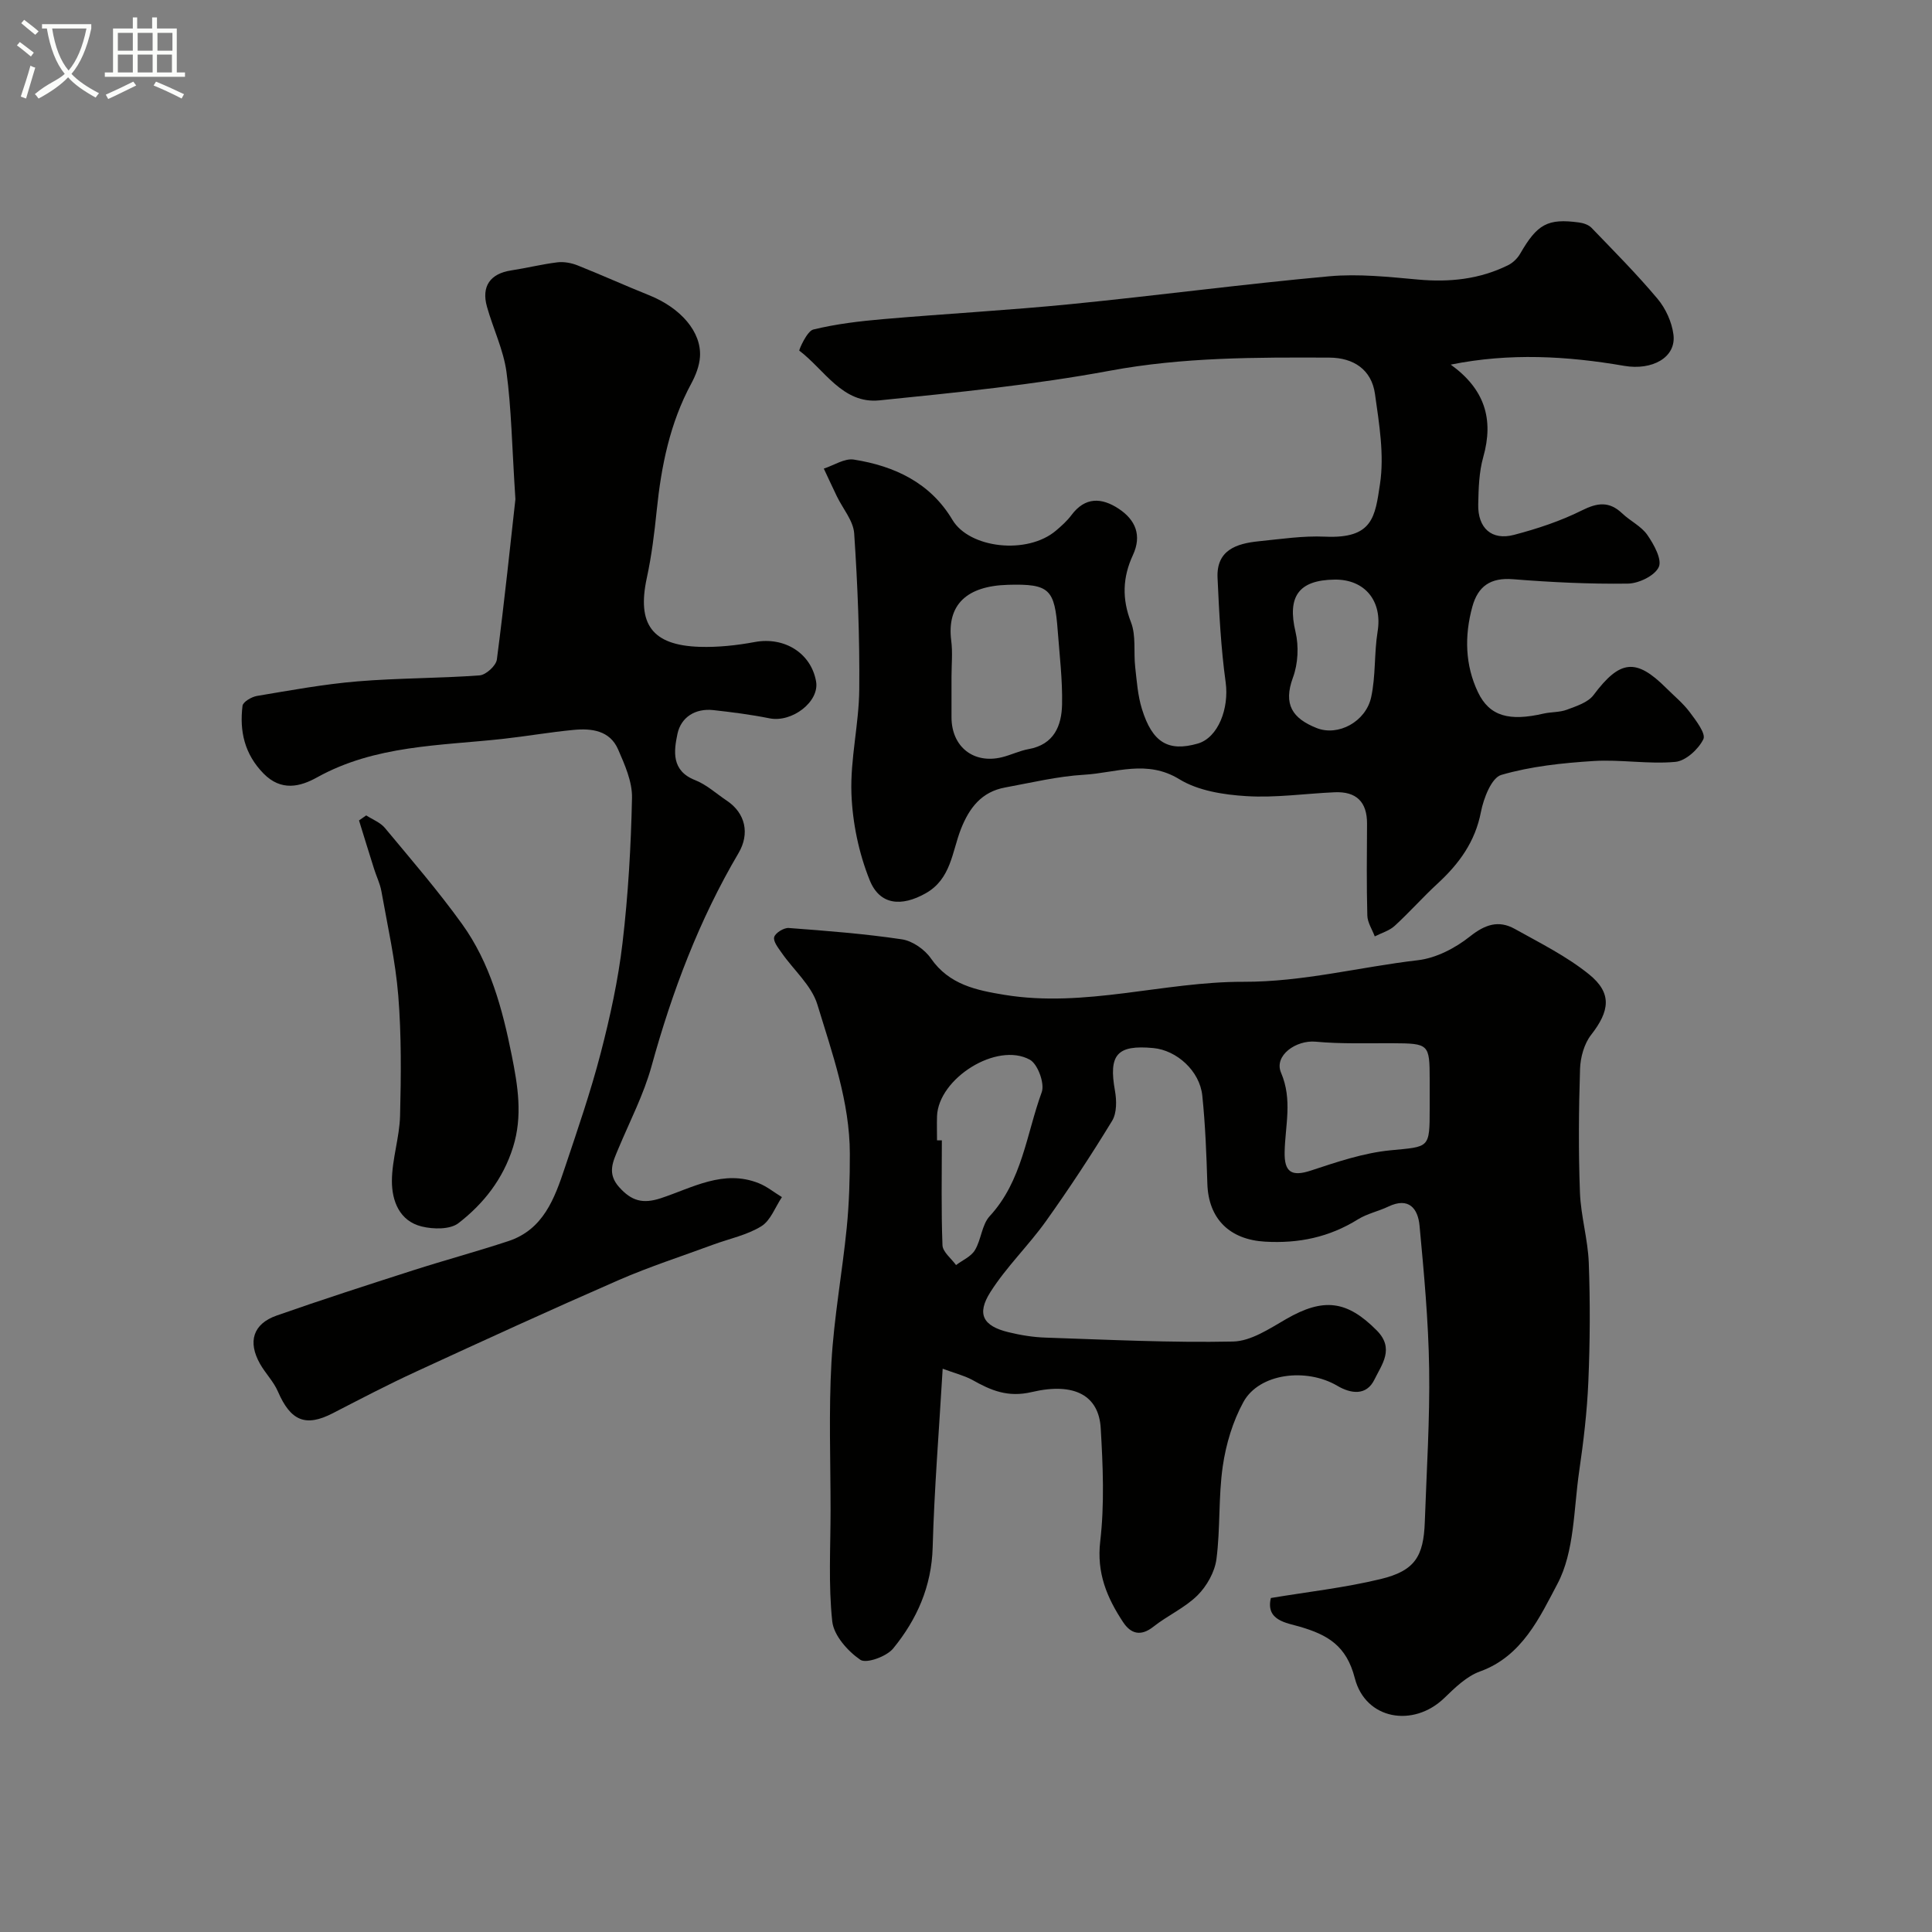
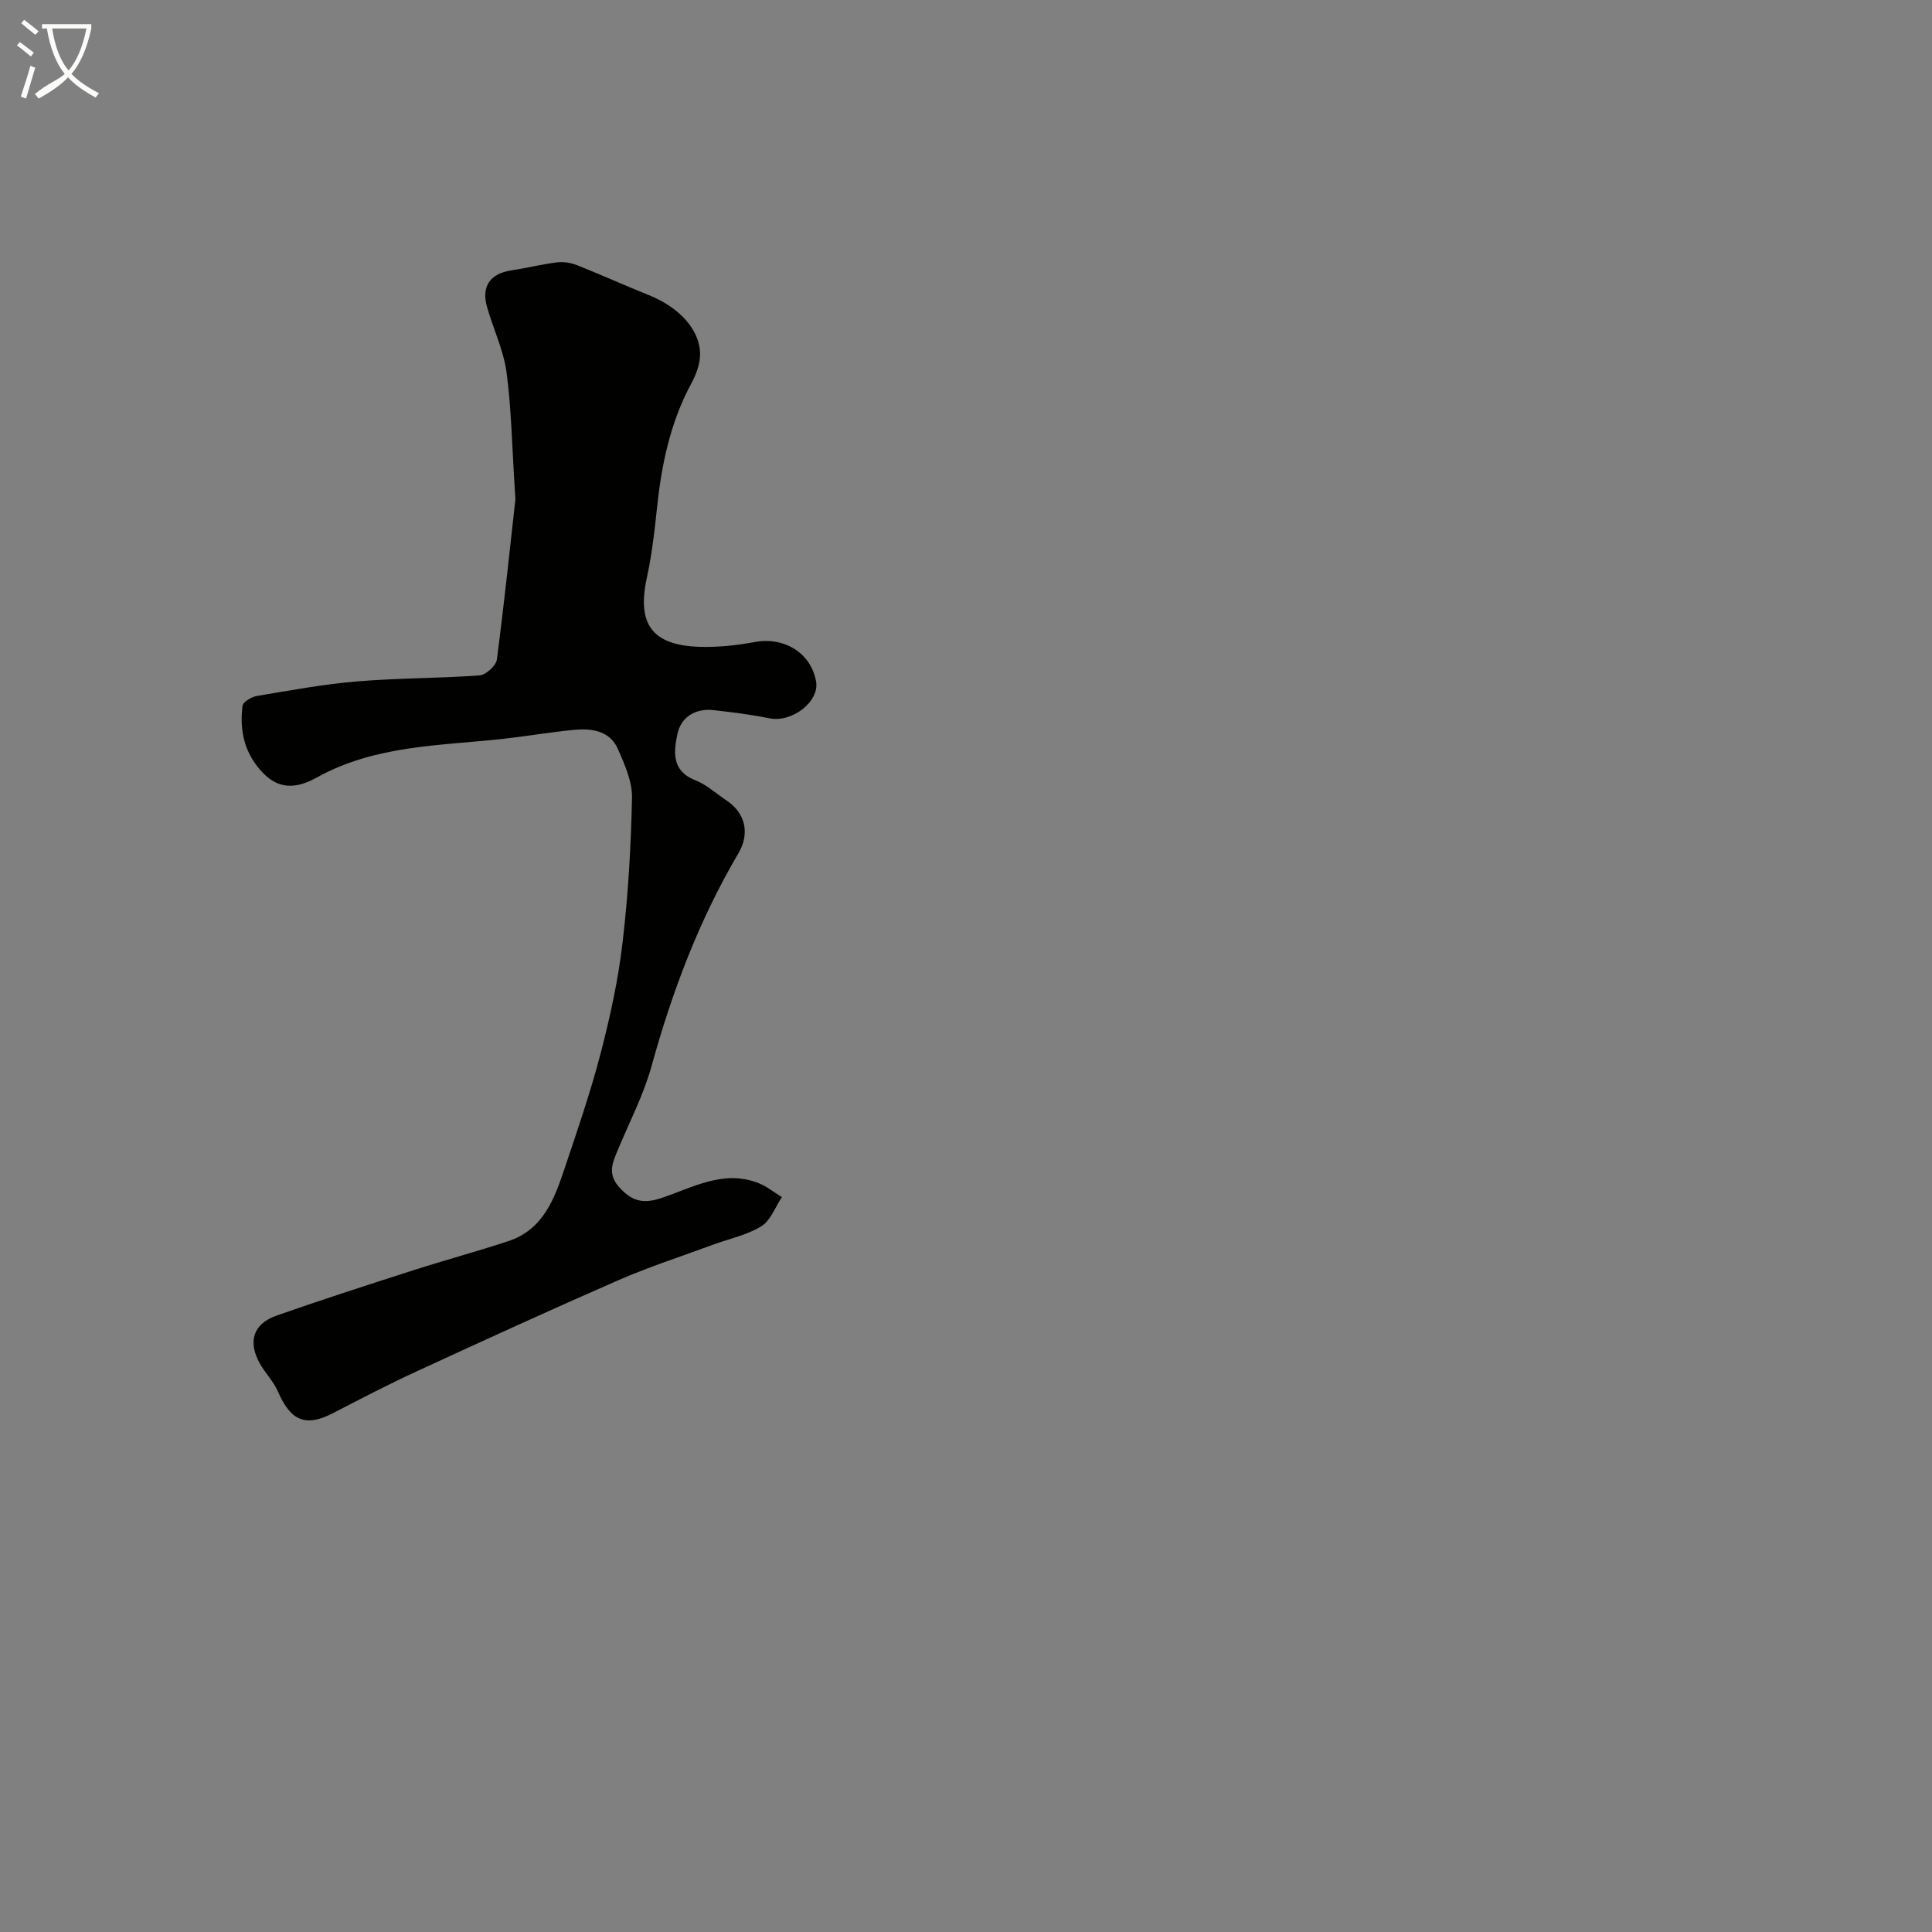
<svg xmlns="http://www.w3.org/2000/svg" enable-background="new 0 0 400 400" viewBox="0 0 400 400">
  <rect x="0" y="0" width="400" height="400" fill="#808080" stroke="none" />
  <path d="m6.4 11.7c-1-.8-1.9-1.6-2.9-2.3l.6-.7c.9.7 1.9 1.4 2.9 2.2zm-2.1 8.3c.7-2.1 1.4-4.2 2-6.4.2.1.6.3 1 .4-.7 2.3-1.3 4.4-1.9 6.4zm3-12.8c-1.1-.9-2.1-1.7-2.9-2.4l.6-.7c1 .8 2 1.5 3 2.4zm1.4-1.3v-.9h10.2v.9c-.9 4.2-2.3 7.3-4.1 9.4 1.3 1.4 3.2 2.7 5.7 4-.2.2-.4.5-.7.9-2.5-1.4-4.4-2.7-5.7-4.2-1.4 1.5-3.5 3-6.1 4.4 0 0 0 0-.1-.1-.3-.4-.5-.7-.7-.8 2.7-2.3 4.7-2.8 6.2-4.2-1.8-2.2-3-5.3-3.7-9.4zm9.2 0h-7.1c.6 3.8 1.7 6.7 3.4 8.7 1.7-2 2.9-4.8 3.7-8.7z" fill="#fbfcfa" />
-   <path d="m31.6 3.6h.9v2.3h4.1v9.1h1.7v.9h-16.6v-.9h1.7v-9.1h4.1v-2.3h.9v2.3h3.1v-2.3zm-4 13.3.6.8c-1.9.9-3.8 1.9-5.8 2.8-.2-.3-.3-.6-.5-.9 2-.9 3.9-1.8 5.7-2.7zm-3.2-10.1v3.7h3.1v-3.7zm0 4.5v3.7h3.1v-3.7zm4.1-4.5v3.7h3.1v-3.7zm0 4.5v3.7h3.1v-3.7zm9.1 9.1c-2.1-1.1-4.1-2-5.8-2.7l.5-.8c2.2.9 4.1 1.8 5.8 2.6zm-1.9-13.6h-3.1v3.7h3.1zm-3.2 4.5v3.7h3.1v-3.7z" fill="#fbfcfa" />
  <g fill="#010100">
-     <path d="m195.17 283.38c-.76 12.95-1.74 24.95-2.07 36.97-.22 8.11-3.27 14.95-8.18 20.95-1.36 1.67-5.57 3.19-6.8 2.34-2.61-1.79-5.49-5.03-5.81-7.94-.82-7.6-.35-15.35-.35-23.04 0-10.2-.39-20.42.18-30.59.52-9.3 2.23-18.53 3.16-27.82.51-5.1.66-10.25.65-15.38-.02-10.75-3.66-20.82-6.72-30.89-1.2-3.95-4.9-7.12-7.39-10.7-.71-1.02-1.8-2.38-1.55-3.27.24-.87 2-1.95 3.01-1.88 7.83.59 15.68 1.19 23.44 2.35 2.19.33 4.72 2.1 6.01 3.97 3.78 5.44 9.43 6.57 15.2 7.52 16.7 2.74 32.98-2.74 49.47-2.7 12.35.04 24.11-3.07 36.16-4.47 3.76-.44 7.73-2.51 10.75-4.91 3.13-2.49 5.93-3.43 9.27-1.58 5.26 2.93 10.76 5.67 15.4 9.42 4.82 3.9 4.27 7.6.42 12.53-1.44 1.85-2.21 4.65-2.29 7.05-.27 8.52-.34 17.06-.02 25.57.18 4.88 1.65 9.71 1.83 14.58.3 8.18.26 16.39-.09 24.57-.26 6.22-1 12.43-1.9 18.6-1.15 7.88-.96 16.62-4.51 23.31-3.62 6.82-7.28 14.98-16.03 18.12-2.78 1-5.19 3.38-7.41 5.52-6.38 6.14-16.29 4.48-18.5-4.13-1.73-6.75-5.62-8.98-11.42-10.67-2.69-.79-7.08-1.26-5.96-5.93 7.68-1.28 15.31-2.13 22.72-3.92 7.06-1.71 8.9-4.63 9.15-11.83.37-10.59 1.06-21.19.9-31.78-.15-9.87-1.07-19.74-1.99-29.58-.33-3.5-2.2-5.96-6.44-3.94-2.05.98-4.38 1.46-6.29 2.64-5.95 3.71-12.28 5.04-19.28 4.63-7.23-.42-11.69-4.65-11.92-11.99-.19-6.09-.42-12.2-1.05-18.26-.53-5.09-5.28-9.37-10.13-9.83-7.54-.71-9.29 1.37-7.95 8.83.36 2.01.4 4.62-.59 6.24-4.32 7.09-8.89 14.03-13.71 20.79-3.61 5.05-8.18 9.44-11.49 14.66-2.91 4.58-1.5 7.03 3.71 8.3 2.53.62 5.16 1.05 7.76 1.13 12.93.43 25.87 1.08 38.78.81 3.7-.08 7.53-2.66 10.98-4.65 7.74-4.47 12.6-3.87 18.77 2.36 3.73 3.76 1.02 7.06-.48 10.15-1.65 3.41-4.87 2.97-7.7 1.3-6.39-3.76-16.16-2.62-19.44 3.37-2.2 4.02-3.61 8.73-4.27 13.29-.92 6.34-.48 12.88-1.31 19.24-.35 2.65-1.99 5.57-3.91 7.48-2.62 2.6-6.21 4.18-9.14 6.5-2.64 2.09-4.7 1.45-6.28-.95-3.32-5.03-5.5-10.15-4.73-16.72.9-7.72.56-15.66.1-23.46-.4-6.68-5.37-9.54-14.28-7.45-4.97 1.17-8.48-.35-12.35-2.54-1.73-.92-3.71-1.4-6.09-2.29zm100.83-56.39c0-1.16 0-2.33 0-3.49-.01-7.35-.15-7.47-7.66-7.51-5.32-.03-10.66.17-15.94-.32-4.06-.38-8.7 2.87-7.17 6.43 2.4 5.61.85 10.94.74 16.39-.09 4.19 1.42 5.19 5.47 3.85 5.37-1.77 10.87-3.64 16.43-4.18 8.08-.79 8.13-.3 8.13-8.68 0-.82 0-1.66 0-2.49zm-102 9.1c.33 0 .67 0 1 .01 0 7.24-.15 14.48.13 21.71.06 1.41 1.83 2.74 2.81 4.11 1.33-1.01 3.1-1.75 3.9-3.08 1.32-2.18 1.43-5.27 3.06-7.04 6.74-7.3 7.6-16.98 10.78-25.68.65-1.79-.82-5.82-2.46-6.72-6.85-3.76-18.94 3.88-19.22 11.71-.05 1.66 0 3.32 0 4.98z" />
-     <path d="m300.36 75.49c6.99 5.04 8.97 11.23 6.73 19.15-.88 3.11-.97 6.5-1.04 9.77-.11 4.92 2.77 7.54 7.4 6.33 4.81-1.26 9.62-2.85 14.05-5.06 3.25-1.63 5.68-1.93 8.37.62 1.66 1.58 3.94 2.64 5.2 4.46 1.35 1.95 3.08 5.08 2.36 6.64-.83 1.8-4.14 3.4-6.4 3.43-7.93.11-15.88-.28-23.79-.91-4.64-.37-7.24 1.44-8.41 5.7-1.65 6.03-1.51 12.08 1.17 17.7 2.4 5.02 6.52 6.05 13.59 4.42 1.58-.36 3.32-.24 4.81-.8 1.96-.74 4.36-1.49 5.52-3.03 5.45-7.28 8.77-7.73 15.04-1.47 1.65 1.65 3.5 3.15 4.88 5 1.29 1.72 3.39 4.45 2.82 5.61-1.02 2.08-3.66 4.5-5.81 4.69-5.59.51-11.3-.53-16.92-.18-6.43.41-12.97 1.09-19.11 2.88-2.02.59-3.66 4.84-4.21 7.67-1.19 6.18-4.53 10.73-8.97 14.82-3.06 2.82-5.83 5.96-8.9 8.77-1.11 1.01-2.72 1.46-4.11 2.17-.54-1.44-1.5-2.87-1.54-4.32-.17-6.33-.1-12.66-.06-18.99.03-4.55-2.23-6.73-6.71-6.53-6.1.27-12.23 1.18-18.29.8-4.71-.29-9.96-1.11-13.86-3.5-6.73-4.13-13.18-1.31-19.69-.93-5.49.32-10.93 1.64-16.38 2.64-4.87.89-7.42 4.2-9.16 8.63-1.84 4.7-2.02 10.31-7.29 13.28-4.99 2.81-9.5 2.48-11.59-2.72-2.25-5.6-3.56-11.88-3.78-17.92-.26-7.17 1.56-14.39 1.62-21.6.1-10.76-.33-21.53-1.05-32.27-.18-2.63-2.35-5.12-3.59-7.69-.92-1.9-1.8-3.82-2.7-5.73 2.08-.67 4.29-2.17 6.21-1.87 8.43 1.33 15.85 4.8 20.42 12.48 3.52 5.91 15.51 7.28 21.46 2.21 1.14-.97 2.28-1.99 3.17-3.18 2.85-3.83 6.27-3.65 9.78-1.34s4.85 5.53 2.95 9.62c-2.12 4.57-2.29 9.03-.39 13.9 1.08 2.78.52 6.16.87 9.26.33 2.91.53 5.9 1.39 8.67 2.16 7 5.49 8.92 11.56 7.18 4.23-1.22 6.52-7.28 5.78-12.69-.99-7.15-1.35-14.41-1.68-21.63-.26-5.73 3.9-7.09 8.48-7.56 4.59-.46 9.22-1.17 13.79-.96 9.91.45 10.34-4.13 11.36-10.88.92-6.05-.17-12.5-1.04-18.69-.71-5.03-4.45-7.48-9.44-7.5-15.19-.06-30.3-.1-45.42 2.71-15.75 2.92-31.77 4.52-47.73 6.14-7.64.78-11.37-6.35-16.59-10.29-.13-.1 1.58-4.05 2.88-4.37 4.73-1.16 9.64-1.74 14.51-2.16 12.96-1.12 25.95-1.83 38.89-3.11 17.84-1.77 35.61-4.14 53.46-5.76 6.06-.55 12.27.13 18.37.68 6.54.59 12.78-.06 18.68-3 .98-.49 1.92-1.42 2.47-2.38 3.52-6.1 5.67-7.32 12.16-6.44.91.12 1.98.47 2.59 1.1 4.65 4.83 9.39 9.59 13.69 14.72 1.68 2 2.95 4.81 3.28 7.39.61 4.77-4.44 7.46-10.17 6.48-11.86-2.05-23.79-2.72-35.94-.26zm-103.36 64.6c0 2.82-.01 5.65 0 8.47.03 6.05 4.56 9.65 10.43 8.22 1.88-.46 3.66-1.35 5.55-1.69 5.26-.95 6.82-4.84 6.91-9.27.1-5.07-.52-10.16-.9-15.24-.64-8.57-1.65-9.75-10.32-9.5-8.56.24-12.66 4.15-11.73 11.55.32 2.44.06 4.97.06 7.46zm79.32-20.09c-7.51.09-9.82 3.56-8.1 10.81.71 2.98.53 6.61-.53 9.47-2.05 5.57-.1 8.46 4.9 10.45 4.48 1.78 10.18-1.32 11.29-6.36.97-4.43.61-9.13 1.34-13.63 1.02-6.24-2.58-10.82-8.9-10.74z" />
    <path d="m106.71 103.36c-.73-11.22-.83-18.85-1.85-26.35-.63-4.6-2.77-8.98-4.04-13.51-1.19-4.24.69-6.85 5-7.51 3.21-.49 6.38-1.29 9.6-1.68 1.35-.16 2.89.13 4.17.64 4.96 1.97 9.82 4.18 14.77 6.16 6.57 2.63 10.92 7.61 10.56 12.8-.13 1.87-.89 3.81-1.79 5.48-4.44 8.21-6.22 17.09-7.16 26.25-.48 4.7-1.06 9.43-2.06 14.04-2.05 9.52 1.07 13.92 10.92 14.24 3.81.12 7.7-.3 11.46-1 6.08-1.12 11.62 2.26 12.67 8.16.74 4.19-4.98 8.58-9.65 7.64-3.83-.77-7.73-1.27-11.62-1.7-3.75-.41-6.7 1.48-7.43 4.92-.75 3.55-1.3 7.63 3.64 9.57 2.38.93 4.39 2.8 6.56 4.25 3.91 2.6 4.8 6.87 2.44 10.87-8.15 13.82-13.74 28.65-18 44.09-1.62 5.88-4.5 11.42-6.87 17.09-1.13 2.71-2.39 5.14.17 7.99 2.54 2.83 4.86 3.51 8.61 2.28 6.53-2.15 12.97-6.03 20.28-3.11 1.71.68 3.2 1.91 4.8 2.88-1.39 2.06-2.33 4.83-4.26 6.03-2.96 1.83-6.6 2.57-9.95 3.8-6.54 2.42-13.19 4.56-19.57 7.34-14.07 6.14-28.02 12.53-41.96 18.96-5.85 2.69-11.56 5.68-17.28 8.63-5.6 2.88-8.7 1.58-11.33-4.51-.89-2.06-2.58-3.75-3.7-5.72-2.59-4.58-1.46-8.29 3.44-10.01 9.34-3.28 18.78-6.32 28.21-9.35 6.55-2.1 13.2-3.9 19.73-6.05 7.26-2.38 9.59-8.81 11.72-15.19 2.63-7.85 5.34-15.71 7.42-23.71 1.95-7.51 3.63-15.17 4.53-22.87 1.17-9.95 1.75-20 1.96-30.02.07-3.34-1.5-6.86-2.89-10.05-1.71-3.9-5.49-4.37-9.21-4.01-4.87.46-9.7 1.31-14.57 1.85-13.1 1.44-26.48 1.28-38.56 7.99-3.47 1.93-7.41 2.92-11.06-.81-3.95-4.04-4.99-8.77-4.35-14.02.1-.81 1.86-1.85 2.98-2.04 6.92-1.16 13.85-2.44 20.84-3.02 8.4-.7 16.86-.62 25.27-1.24 1.31-.1 3.4-2 3.57-3.28 1.59-12.19 2.86-24.44 3.84-33.19z" />
-     <path d="m75.82 168.82c1.31.85 2.93 1.46 3.88 2.61 5.43 6.53 11 12.98 15.96 19.87 5.8 8.05 8.36 17.55 10.28 27.15 1.26 6.29 2.32 12.59.27 19.09-2.07 6.58-6.09 11.68-11.29 15.7-1.73 1.34-5.21 1.28-7.61.69-4.61-1.13-6.18-5.3-6.17-9.43.02-4.5 1.57-8.98 1.69-13.49.21-8.28.29-16.61-.37-24.85-.59-7.27-2.22-14.46-3.5-21.66-.28-1.57-1.03-3.06-1.51-4.6-1.06-3.34-2.08-6.69-3.12-10.04.49-.35.99-.69 1.49-1.04z" />
  </g>
</svg>